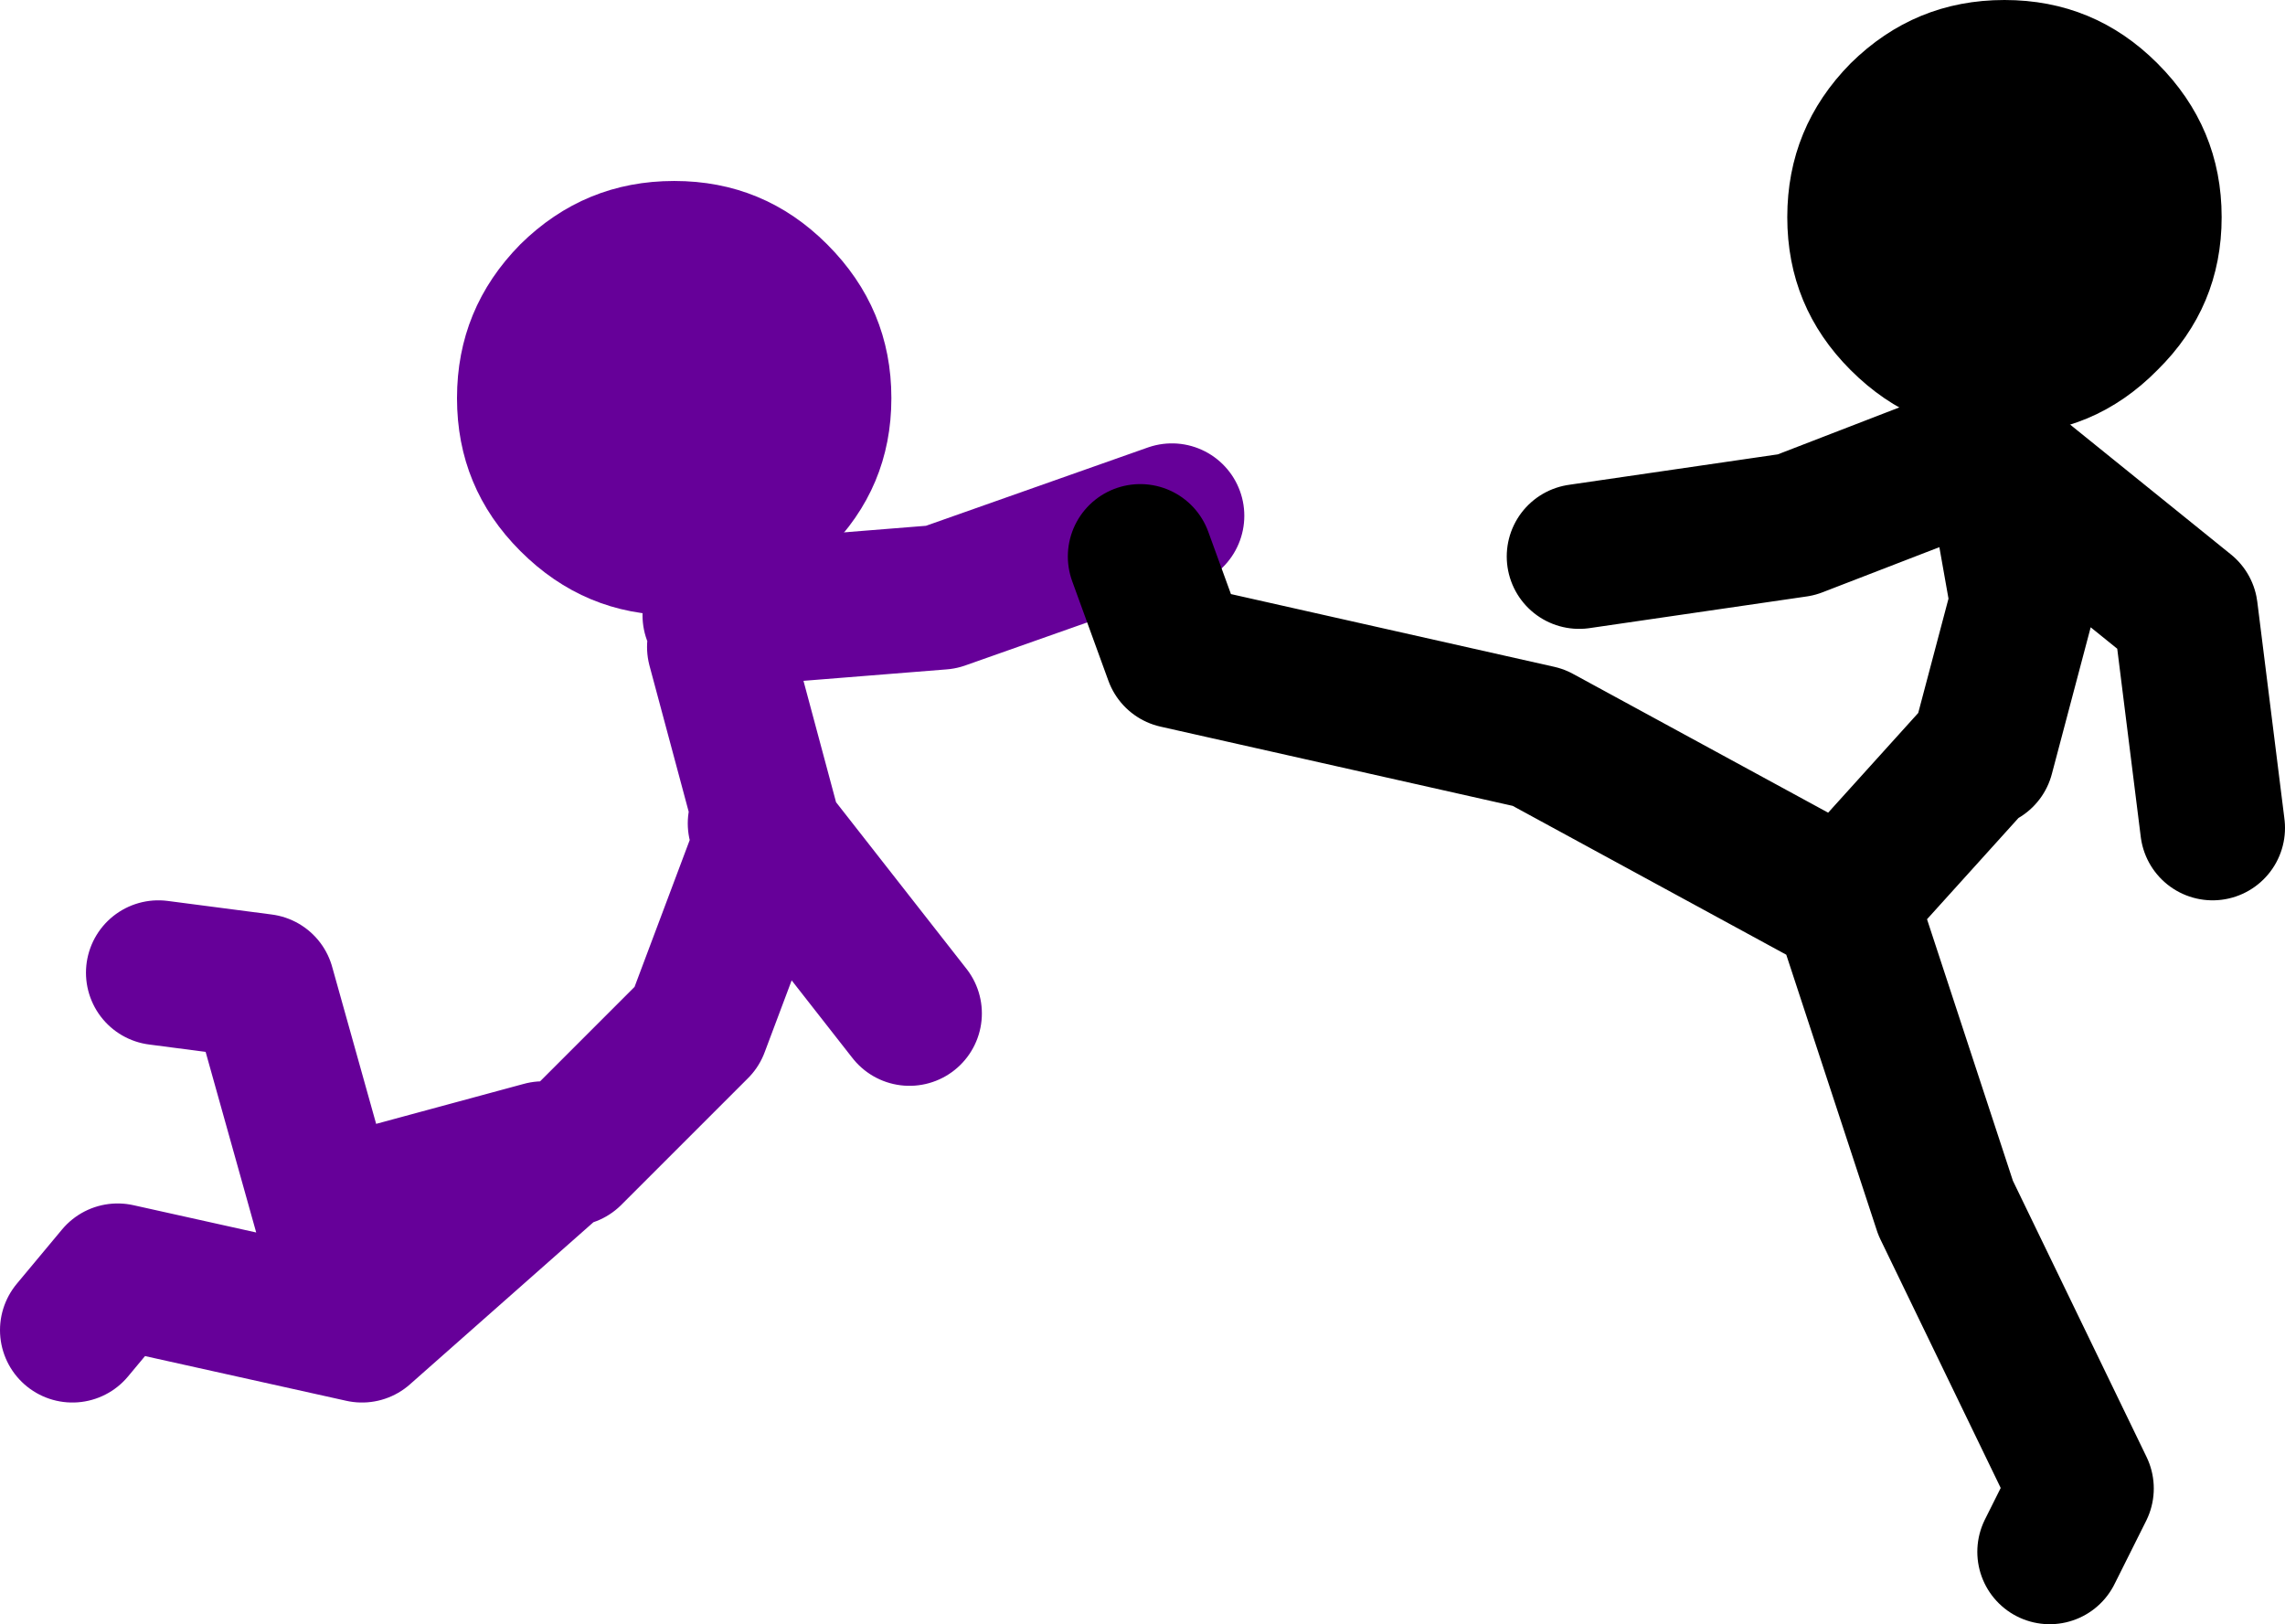
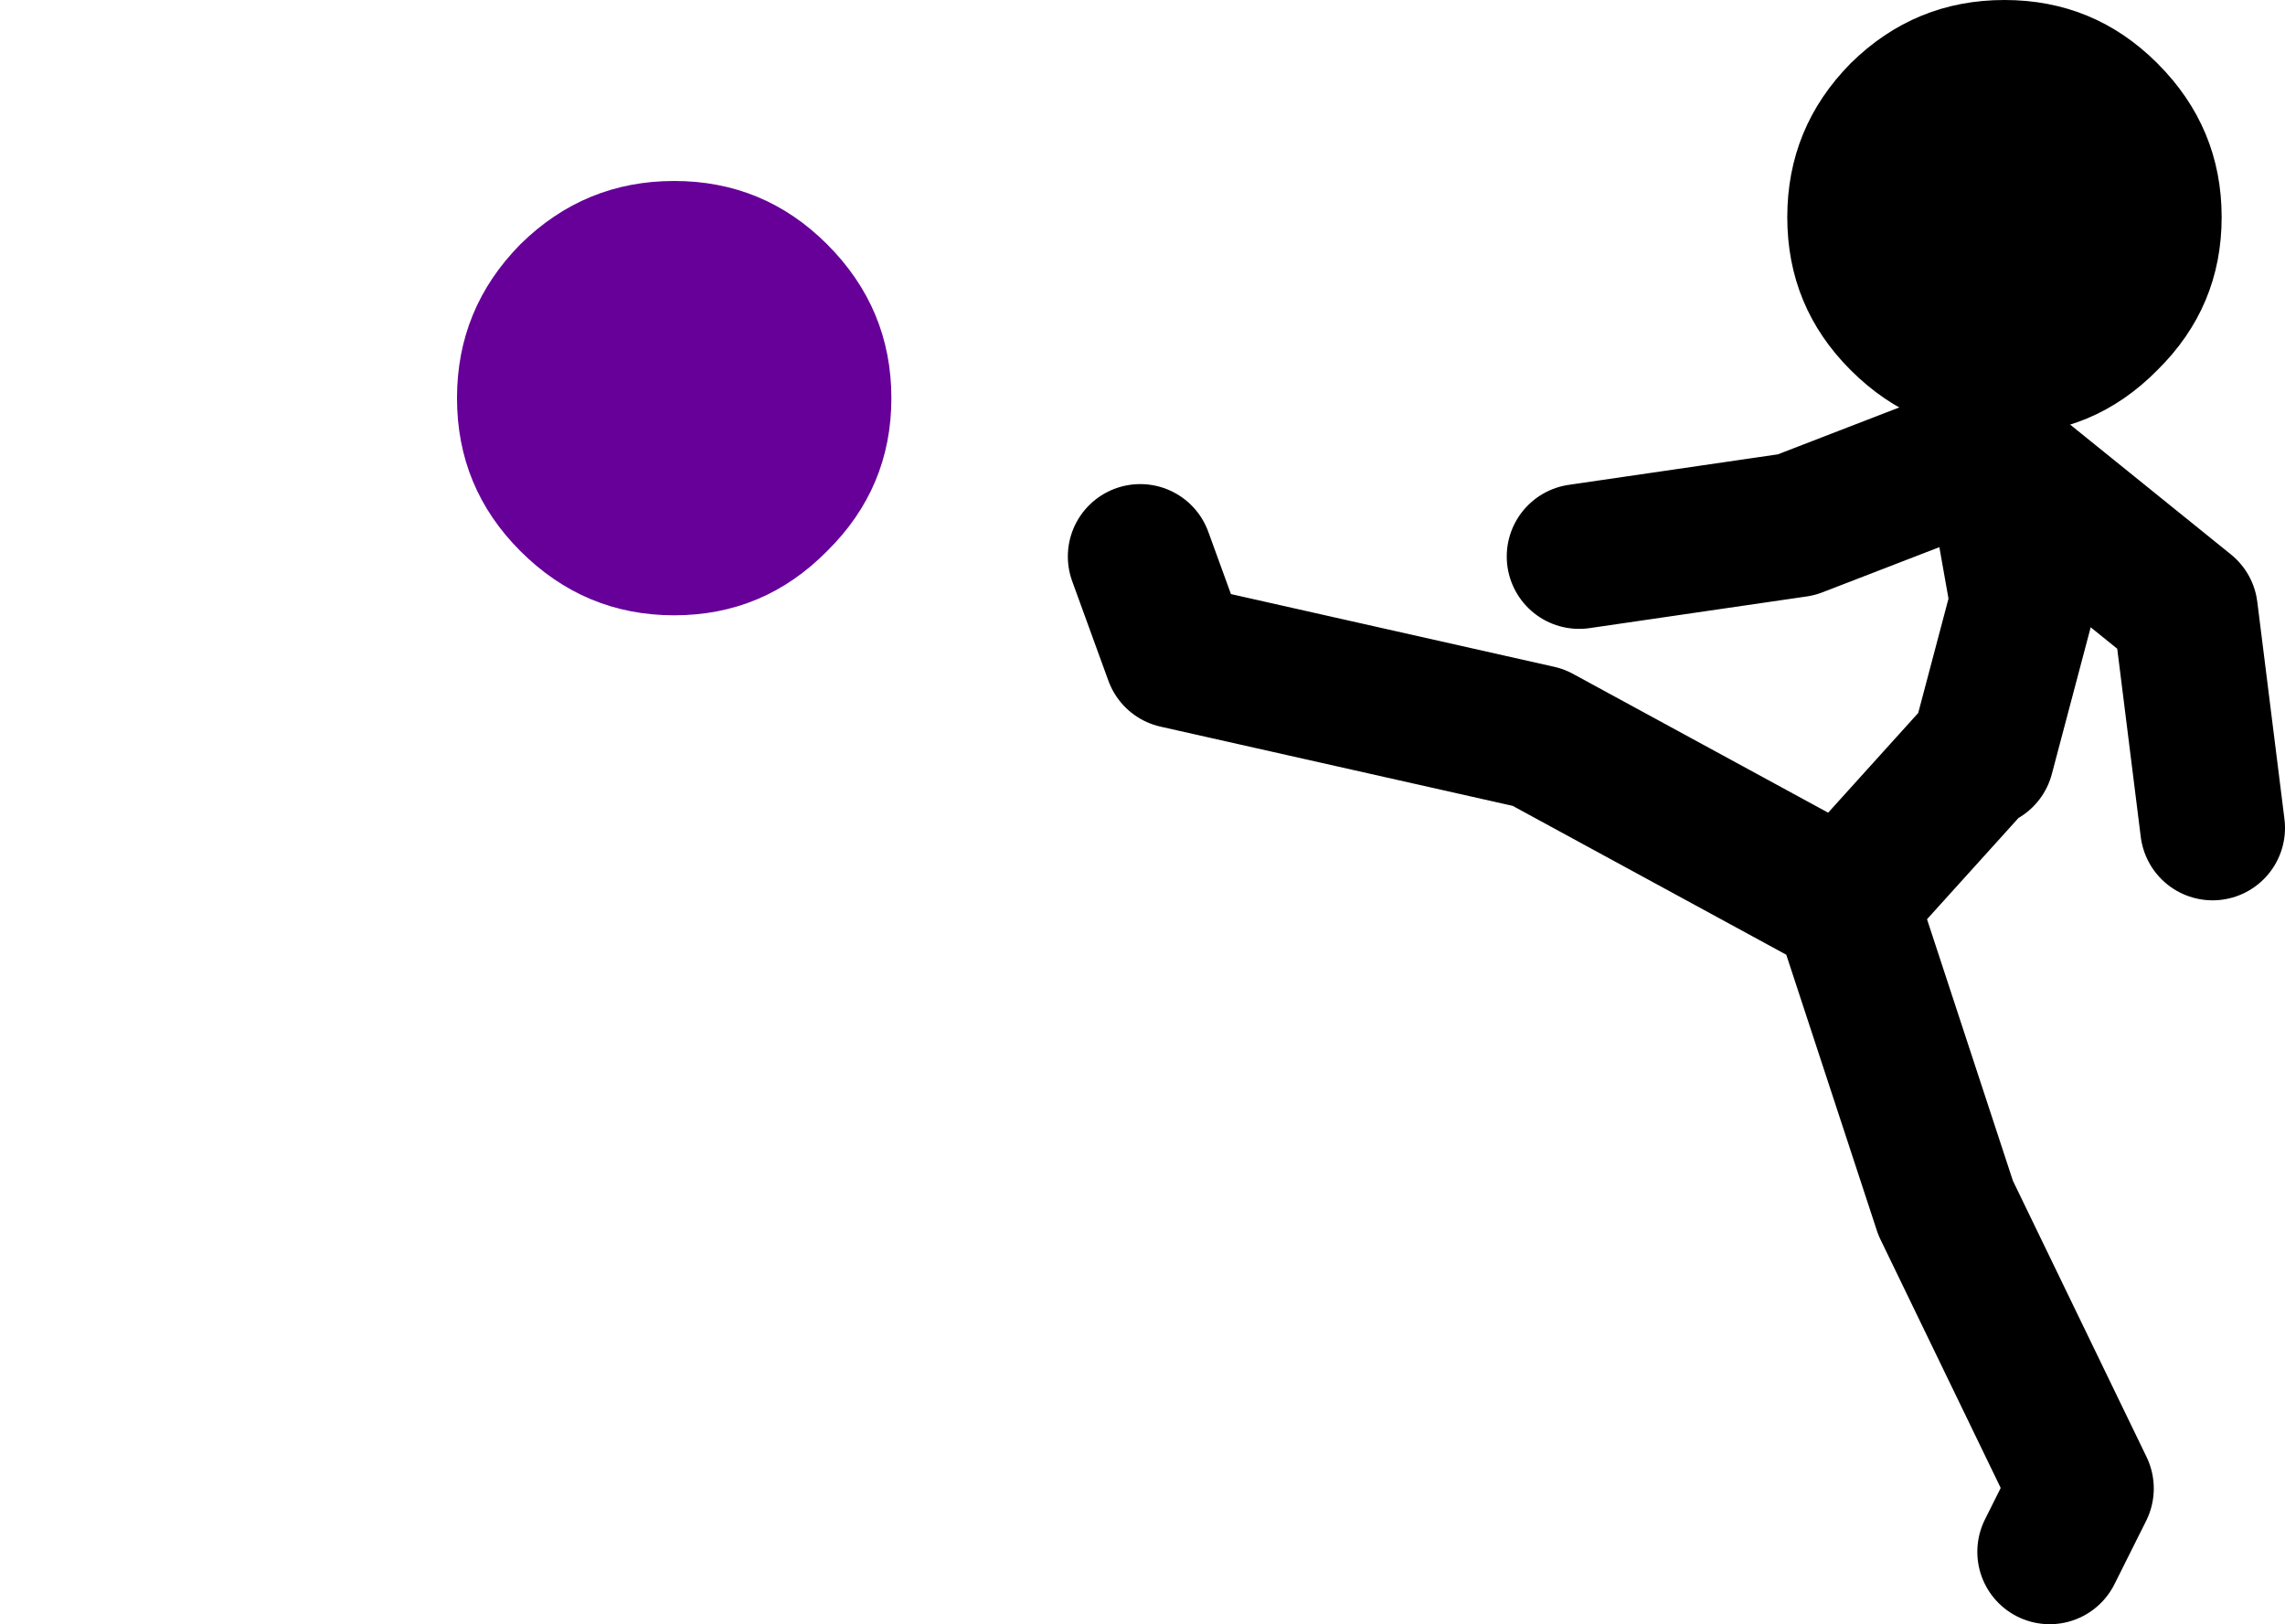
<svg xmlns="http://www.w3.org/2000/svg" height="89.75px" width="126.25px">
  <g transform="matrix(1.0, 0.0, 0.0, 1.0, 457.0, -1.0)">
-     <path d="M-417.5 35.0 L-405.0 34.0 -392.25 29.5 M-415.0 46.5 L-414.5 47.1 -414.5 47.0 -417.25 36.75 M-426.25 65.0 L-437.0 74.5 -450.5 71.5 -453.0 74.5 M-425.5 64.75 L-418.5 57.75 -414.5 47.1 -406.75 57.0 M-427.0 64.75 L-439.0 68.0 -442.5 55.5 -448.25 54.75" fill="none" stroke="#660099" stroke-linecap="round" stroke-linejoin="round" stroke-width="8.0" />
    <path d="M-411.3 14.5 Q-407.75 18.05 -407.75 23.0 -407.75 27.95 -411.3 31.45 -414.8 35.0 -419.75 35.0 -424.7 35.0 -428.25 31.45 -431.75 27.95 -431.75 23.0 -431.75 18.05 -428.25 14.5 -424.7 11.0 -419.75 11.0 -414.8 11.0 -411.3 14.5" fill="#660099" fill-rule="evenodd" stroke="none" />
    <path d="M-347.5 42.75 L-345.25 34.25 -346.65 26.35 -346.75 25.75 -357.75 30.0 -369.75 31.75 M-346.65 26.35 L-336.25 34.75 -334.75 46.75 M-343.75 86.75 L-342.0 83.25 -349.5 67.75 -355.0 51.0 -372.0 41.75 -392.0 37.25 -394.0 31.75 M-354.75 50.5 L-347.75 42.75" fill="none" stroke="#000000" stroke-linecap="round" stroke-linejoin="round" stroke-width="8.0" />
    <path d="M-337.8 4.5 Q-334.25 8.05 -334.25 13.0 -334.25 17.95 -337.8 21.45 -341.3 25.0 -346.25 25.0 -351.2 25.0 -354.75 21.45 -358.25 17.95 -358.25 13.0 -358.25 8.05 -354.75 4.5 -351.2 1.0 -346.25 1.0 -341.3 1.0 -337.8 4.5" fill="#000000" fill-rule="evenodd" stroke="none" />
  </g>
</svg>